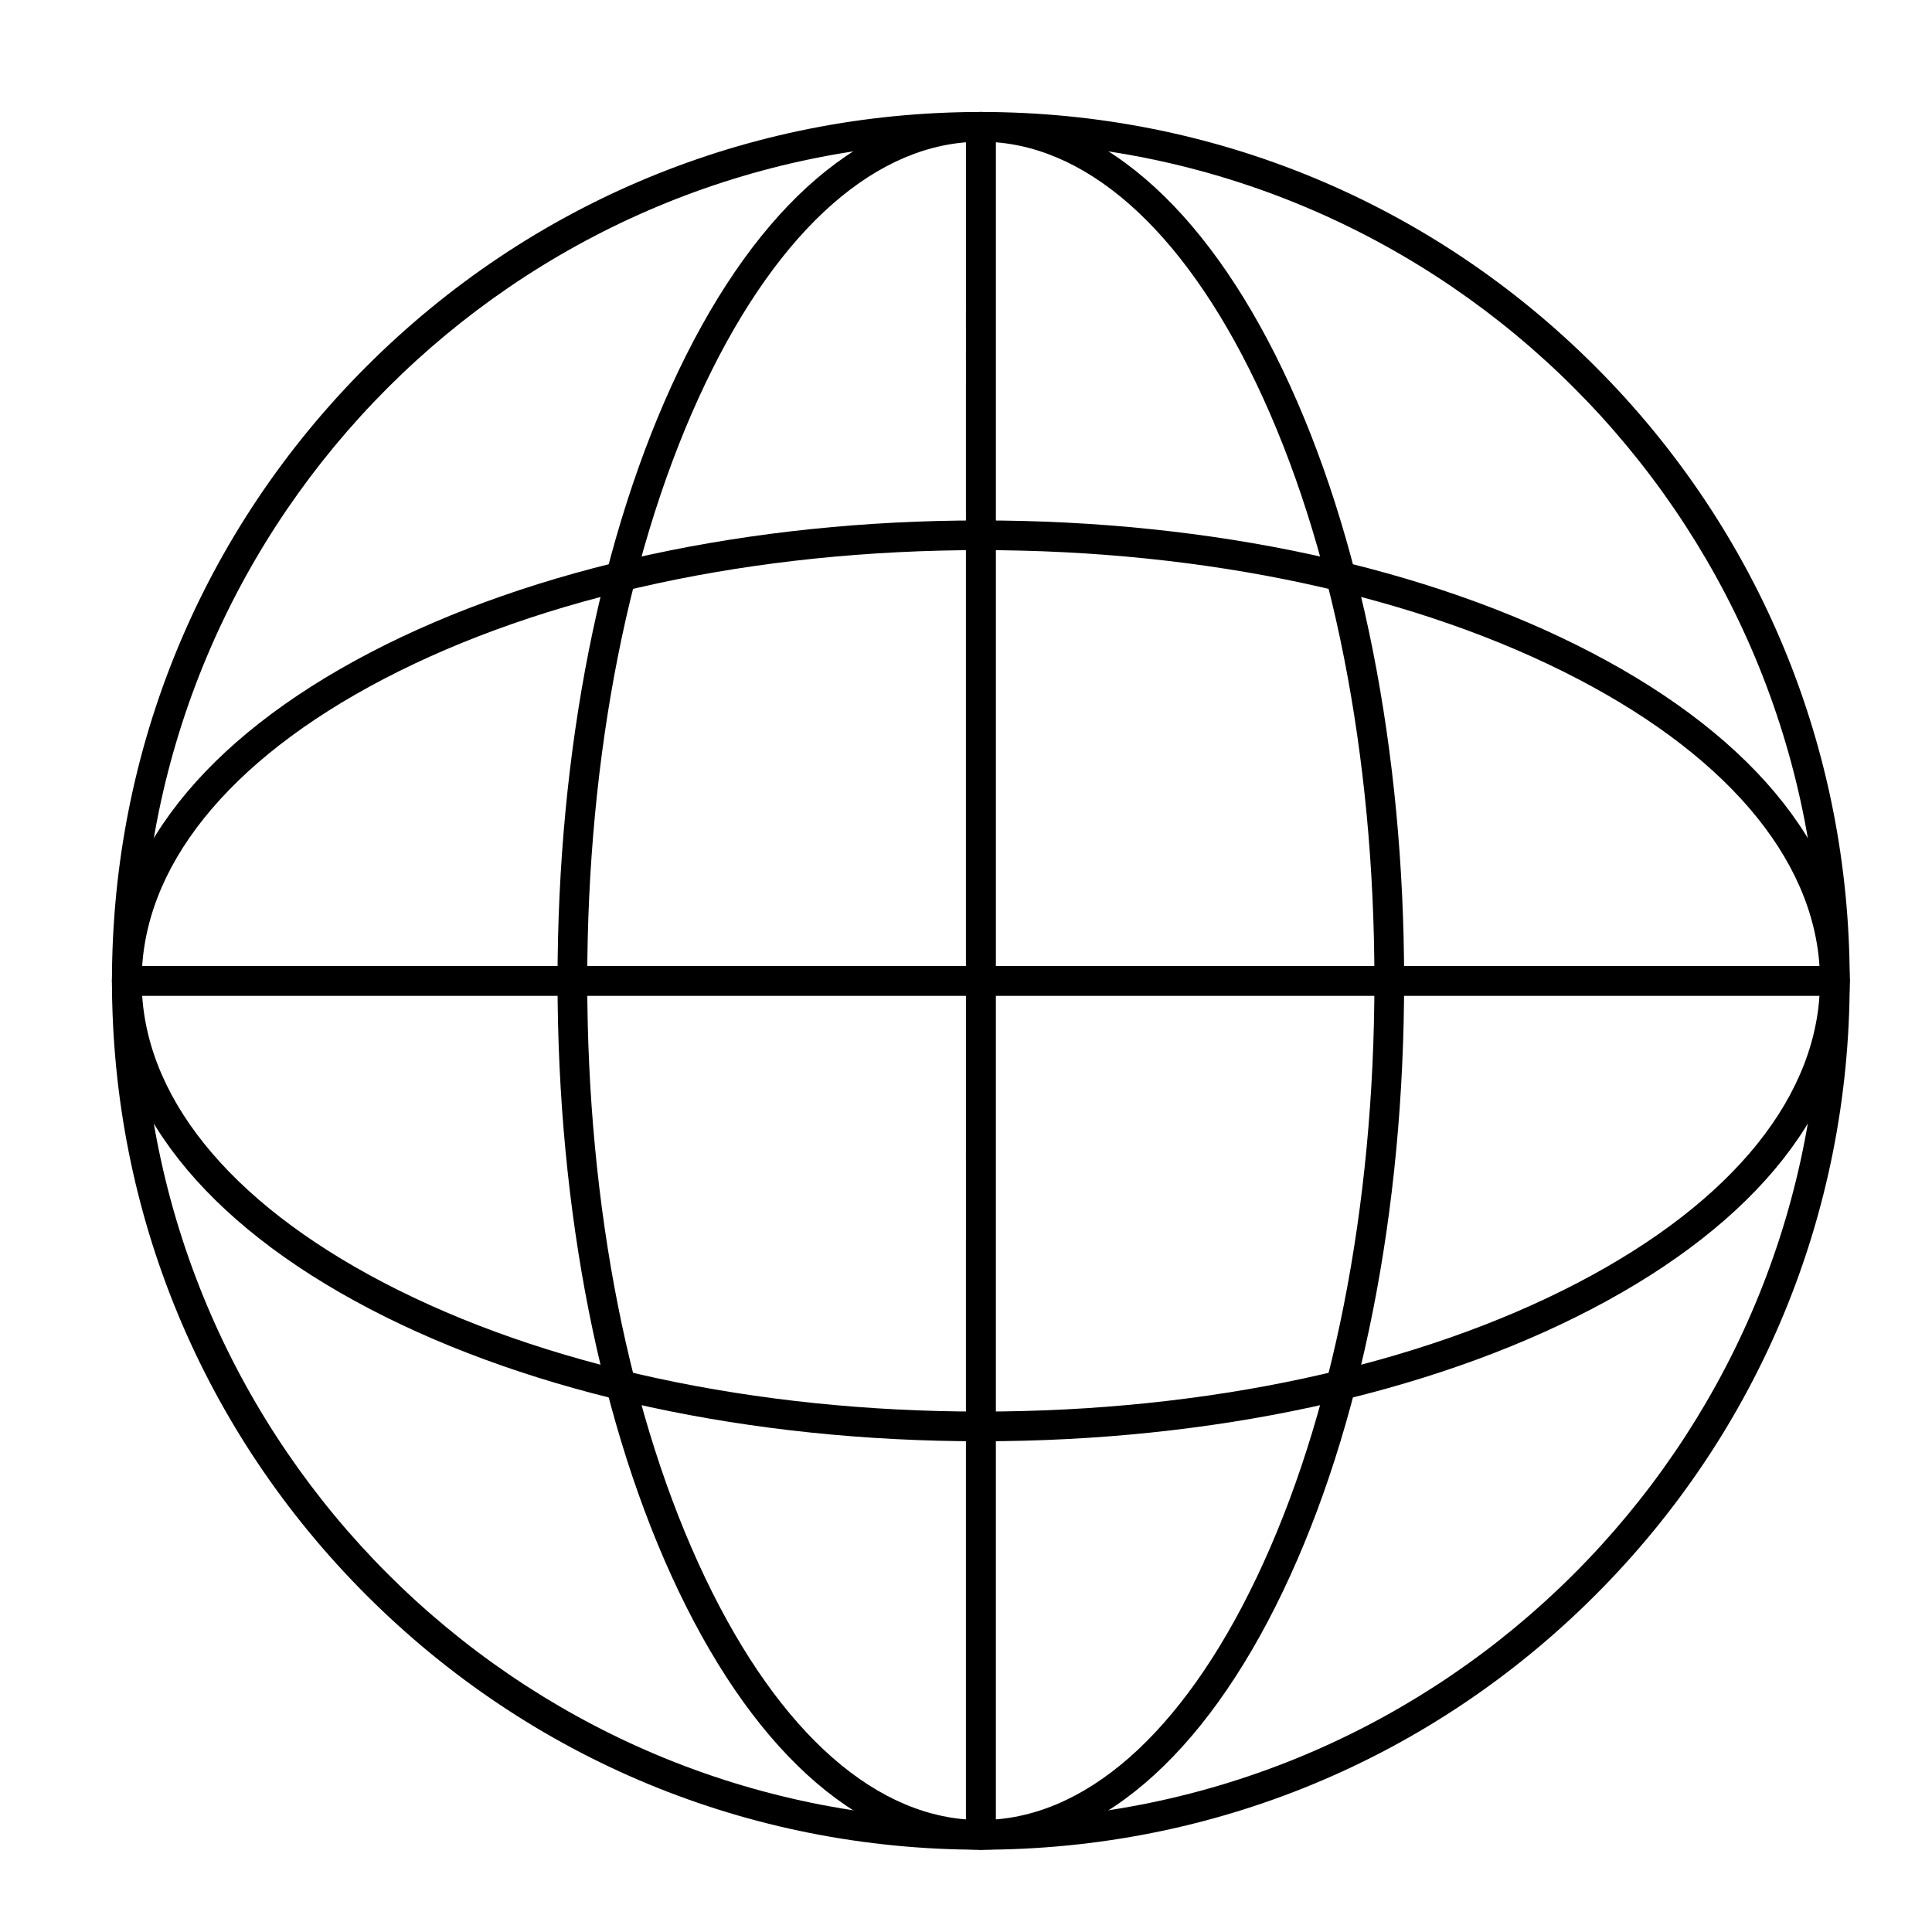
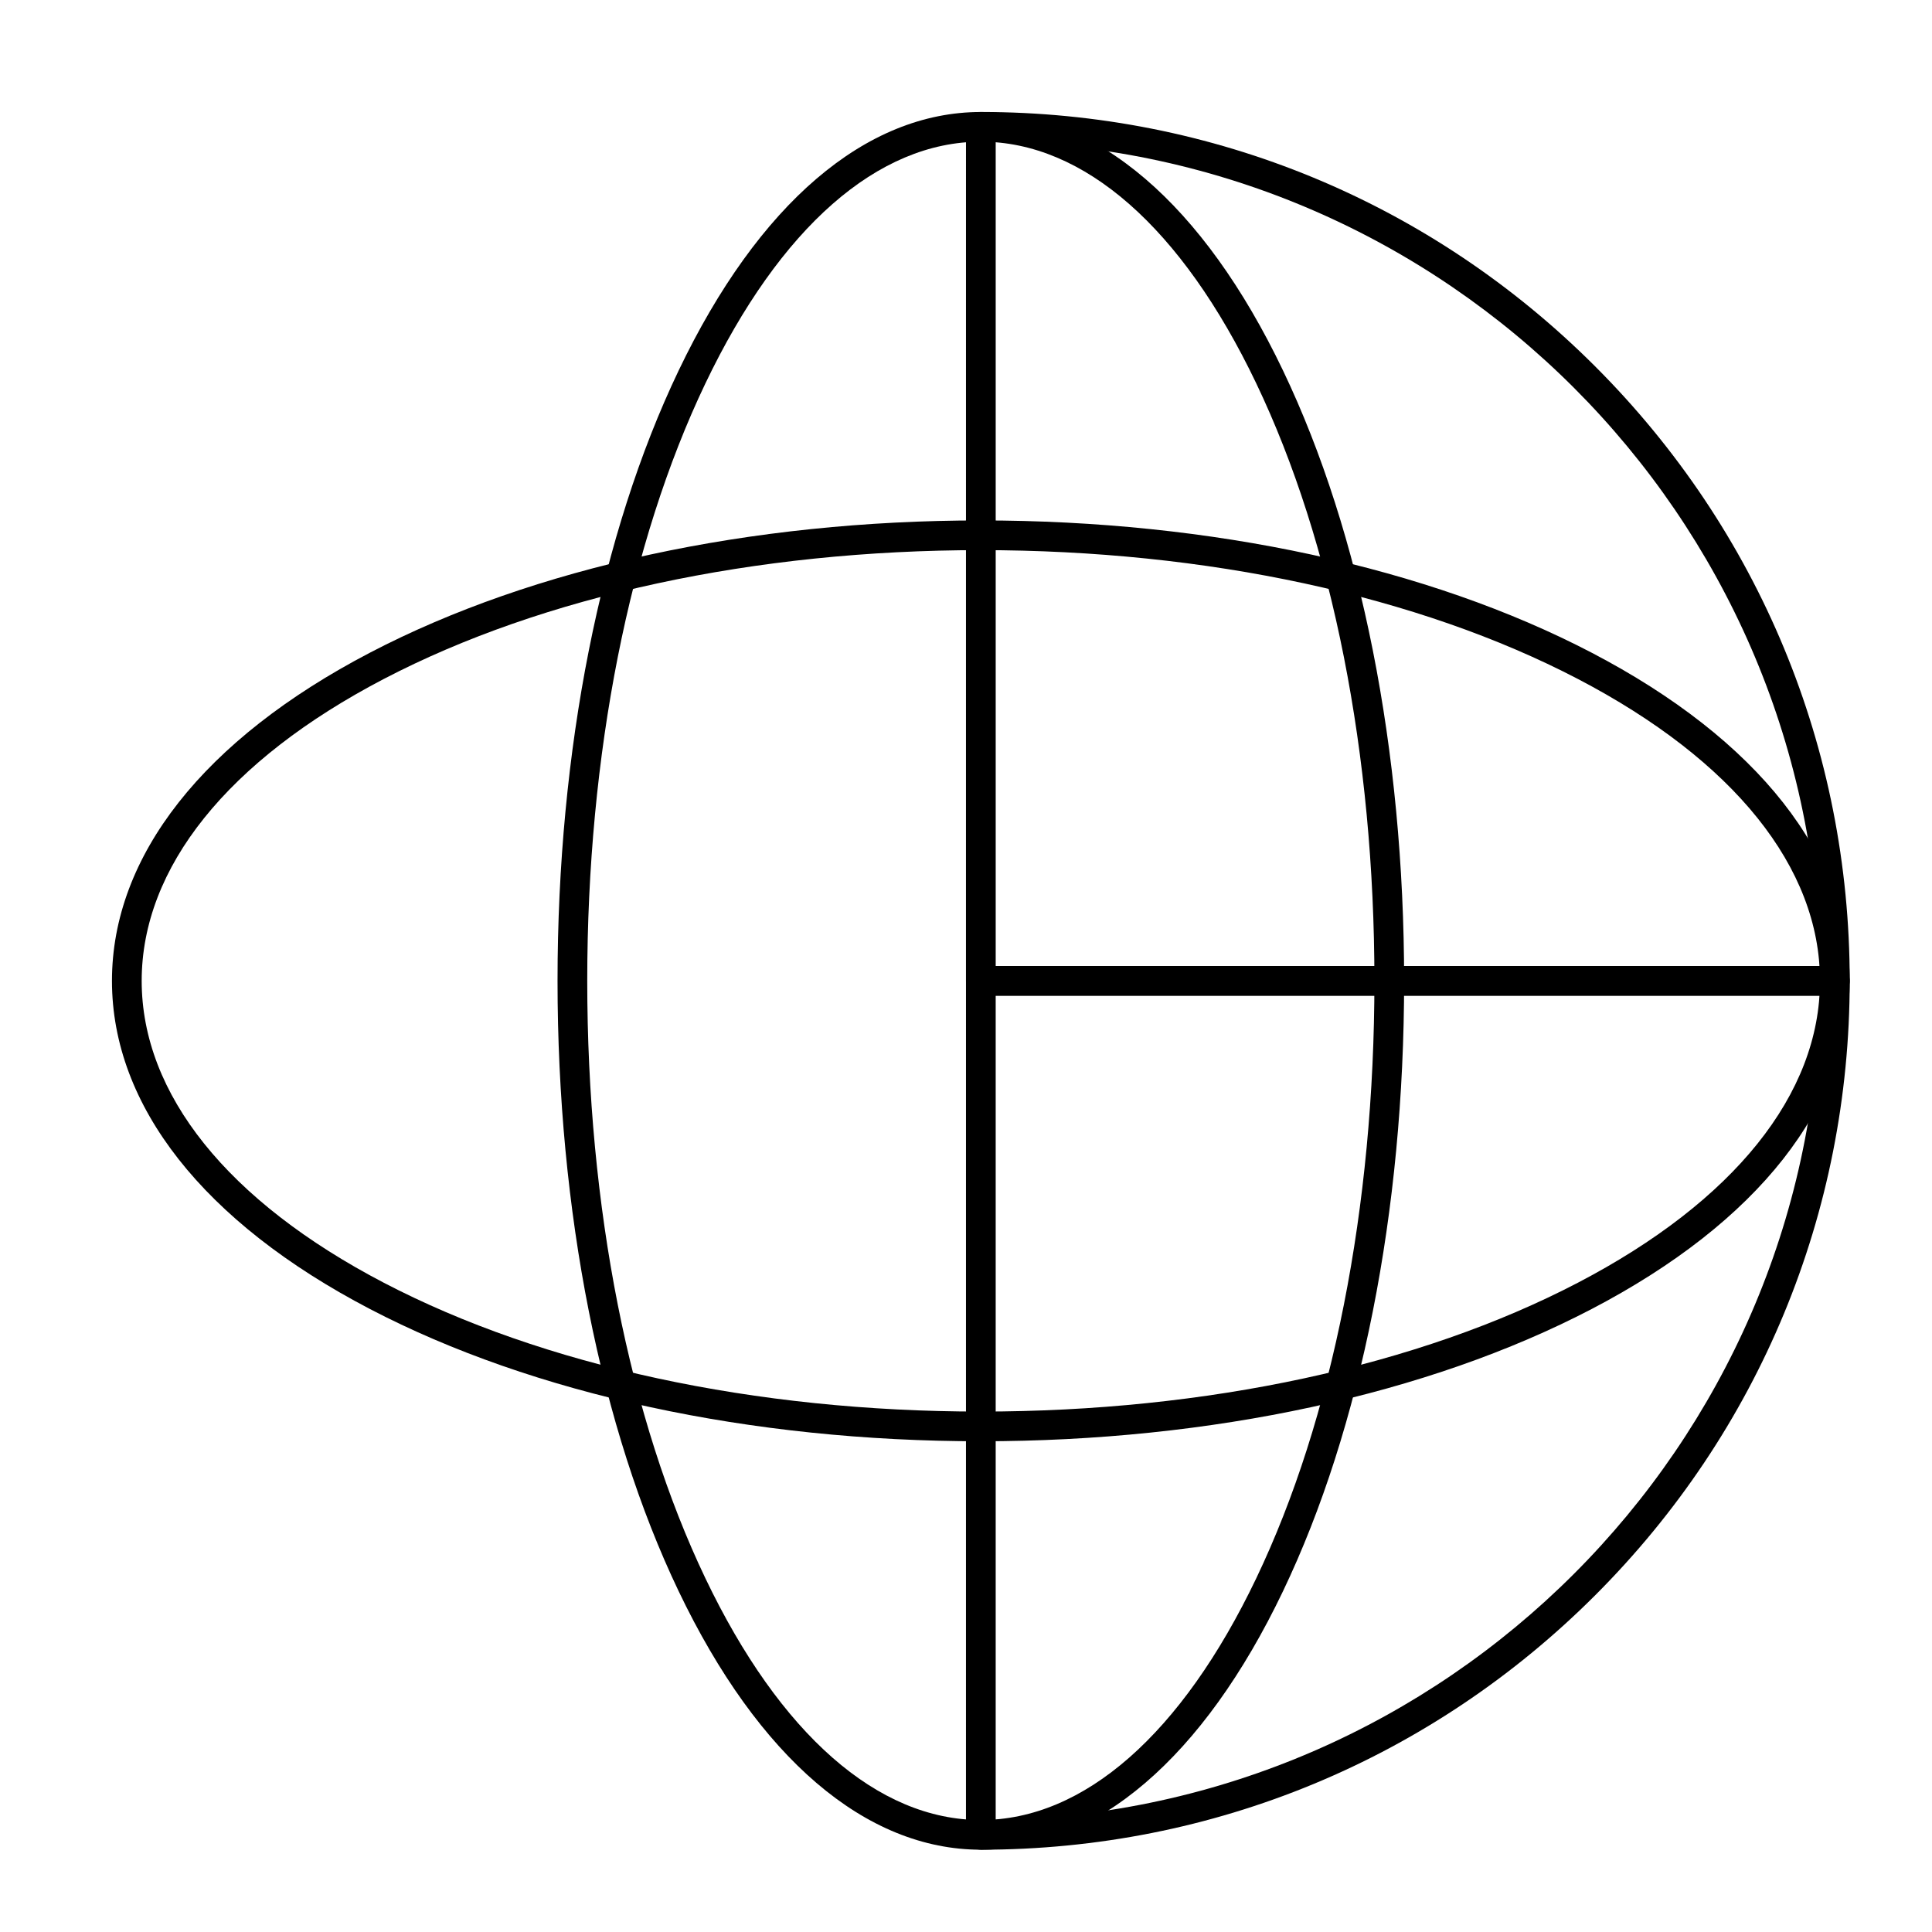
<svg xmlns="http://www.w3.org/2000/svg" fill="#000000" width="800px" height="800px" version="1.1" viewBox="144 144 512 512">
  <g>
    <path d="m403.93 525.95c-61.074 0-118.55-12.441-161.86-35.031-44.105-23.012-68.398-53.902-68.398-86.984 0-33.078 24.293-63.973 68.402-86.984 43.297-22.59 100.78-35.031 161.85-35.031 61.074 0 118.55 12.441 161.85 35.031 44.113 23.016 68.406 53.906 68.406 86.984s-24.293 63.973-68.402 86.984c-43.301 22.59-100.78 35.031-161.86 35.031zm0-236.16c-59.832 0-116.02 12.125-158.21 34.137-41.383 21.594-64.172 50.008-64.172 80.008s22.789 58.414 64.172 80.008c42.195 22.012 98.383 34.137 158.21 34.137 59.832 0 116.02-12.125 158.21-34.137 41.383-21.59 64.176-50.004 64.176-80.008s-22.789-58.414-64.172-80.008c-42.195-22.012-98.383-34.137-158.21-34.137z" />
    <path d="m403.93 634.19c-30.512 0-58.953-24.336-80.09-68.527-20.691-43.262-32.086-100.7-32.086-161.73 0-61.027 11.395-118.46 32.09-161.73 21.133-44.188 49.574-68.523 80.086-68.523 30.512 0 58.953 24.336 80.09 68.527 20.691 43.262 32.086 100.7 32.086 161.73s-11.395 118.46-32.09 161.73c-21.133 44.191-49.574 68.527-80.086 68.527zm0-452.64c-27.312 0-53.234 22.746-72.988 64.051-20.191 42.227-31.316 98.457-31.316 158.33 0 59.879 11.121 116.11 31.316 158.34 19.754 41.305 45.676 64.051 72.988 64.051s53.234-22.746 72.988-64.051c20.195-42.227 31.316-98.457 31.316-158.34 0-59.875-11.121-116.11-31.316-158.34-19.754-41.301-45.676-64.047-72.988-64.047z" />
-     <path d="m403.93 407.87h-226.32c-2.172 0-3.938-1.762-3.938-3.938 0-61.504 23.949-119.32 67.441-162.82 43.492-43.488 101.31-67.438 162.82-67.438 2.172 0 3.938 1.762 3.938 3.938v226.32c0 2.172-1.762 3.934-3.938 3.934zm-222.35-7.871h218.41v-218.41c-119.5 2.086-216.33 98.914-218.41 218.41z" />
-     <path d="m403.93 634.19c-61.504 0-119.32-23.949-162.82-67.441-43.488-43.488-67.438-101.31-67.438-162.82 0-2.172 1.762-3.938 3.938-3.938h226.32c2.172 0 3.938 1.762 3.938 3.938v226.32c-0.004 2.176-1.766 3.938-3.941 3.938zm-222.35-226.32c2.086 119.5 98.914 216.32 218.41 218.41v-218.41z" />
    <path d="m403.93 634.19c-2.172 0-3.938-1.762-3.938-3.938l0.004-226.32c0-2.172 1.762-3.938 3.938-3.938h226.32c2.172 0 3.938 1.762 3.938 3.938 0 61.504-23.949 119.33-67.441 162.82-43.492 43.492-101.32 67.441-162.82 67.441zm3.938-226.32v218.41c119.5-2.09 216.32-98.914 218.41-218.41z" />
    <path d="m630.25 407.87h-226.32c-2.172 0-3.938-1.762-3.938-3.938l0.004-226.32c0-2.172 1.762-3.938 3.938-3.938 61.504 0 119.33 23.949 162.82 67.441 43.488 43.492 67.438 101.31 67.438 162.82 0 2.176-1.762 3.938-3.938 3.938zm-222.38-7.871h218.41c-2.09-119.5-98.914-216.33-218.41-218.41z" />
  </g>
</svg>